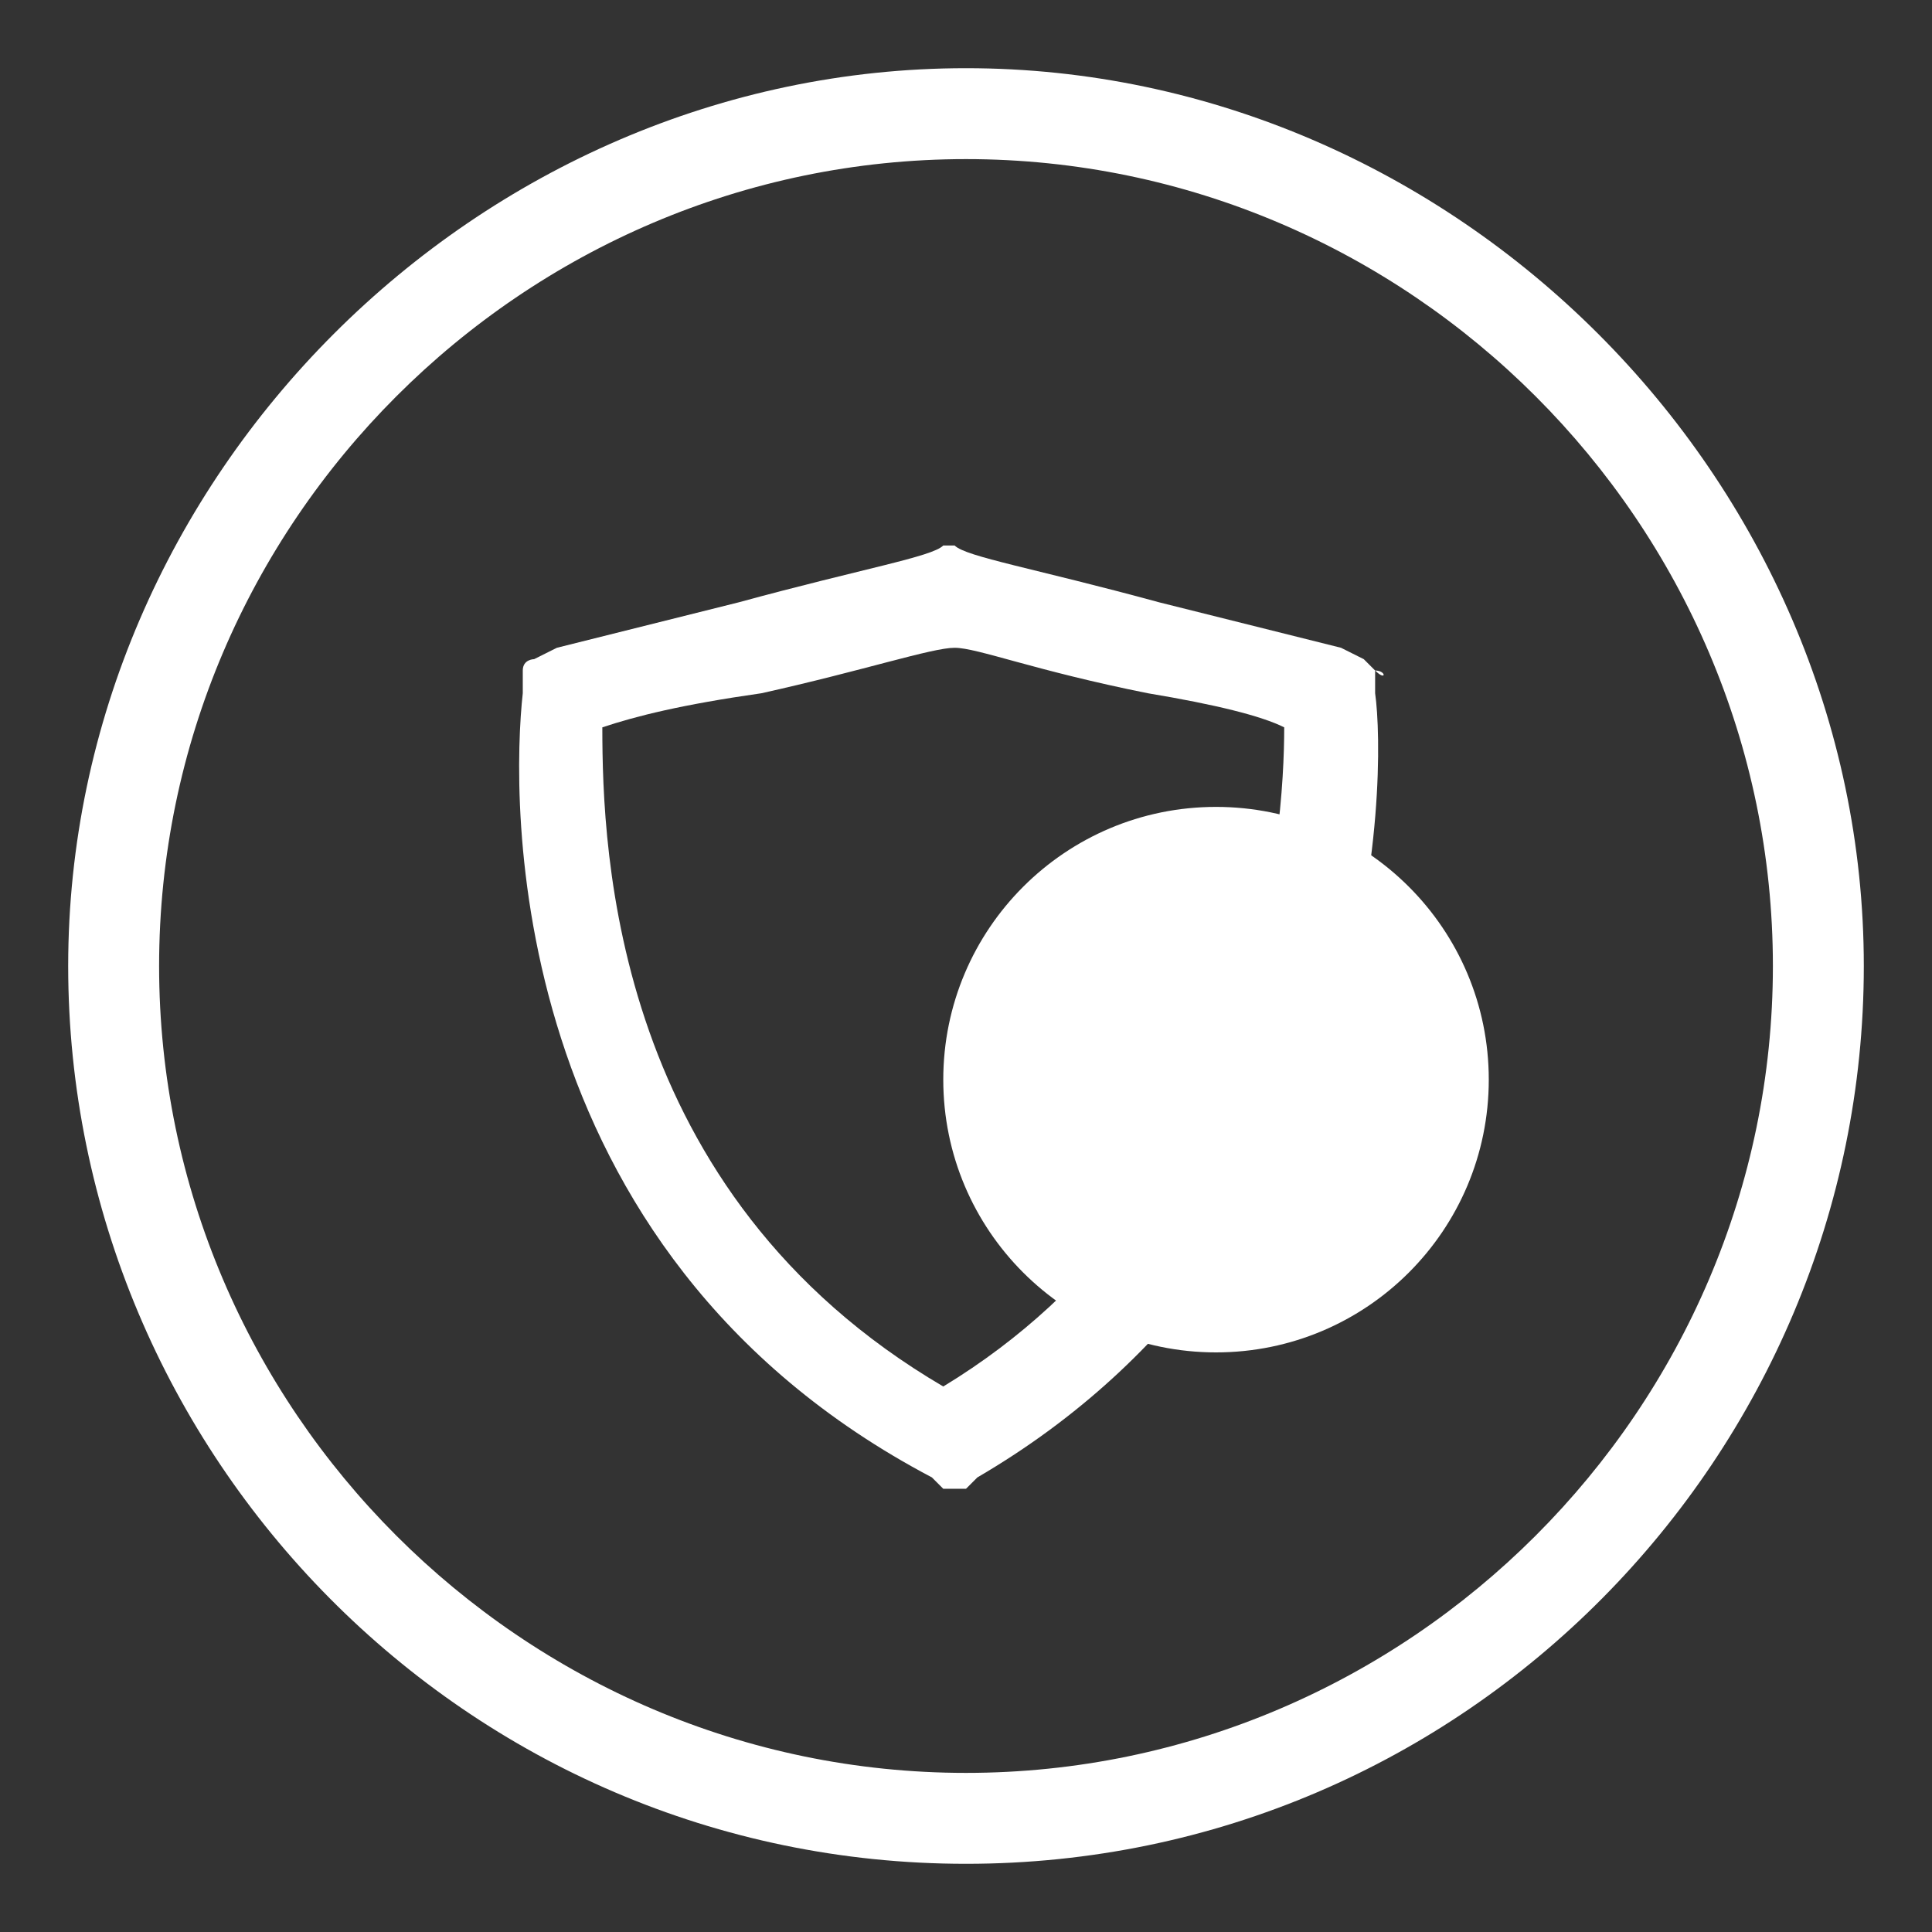
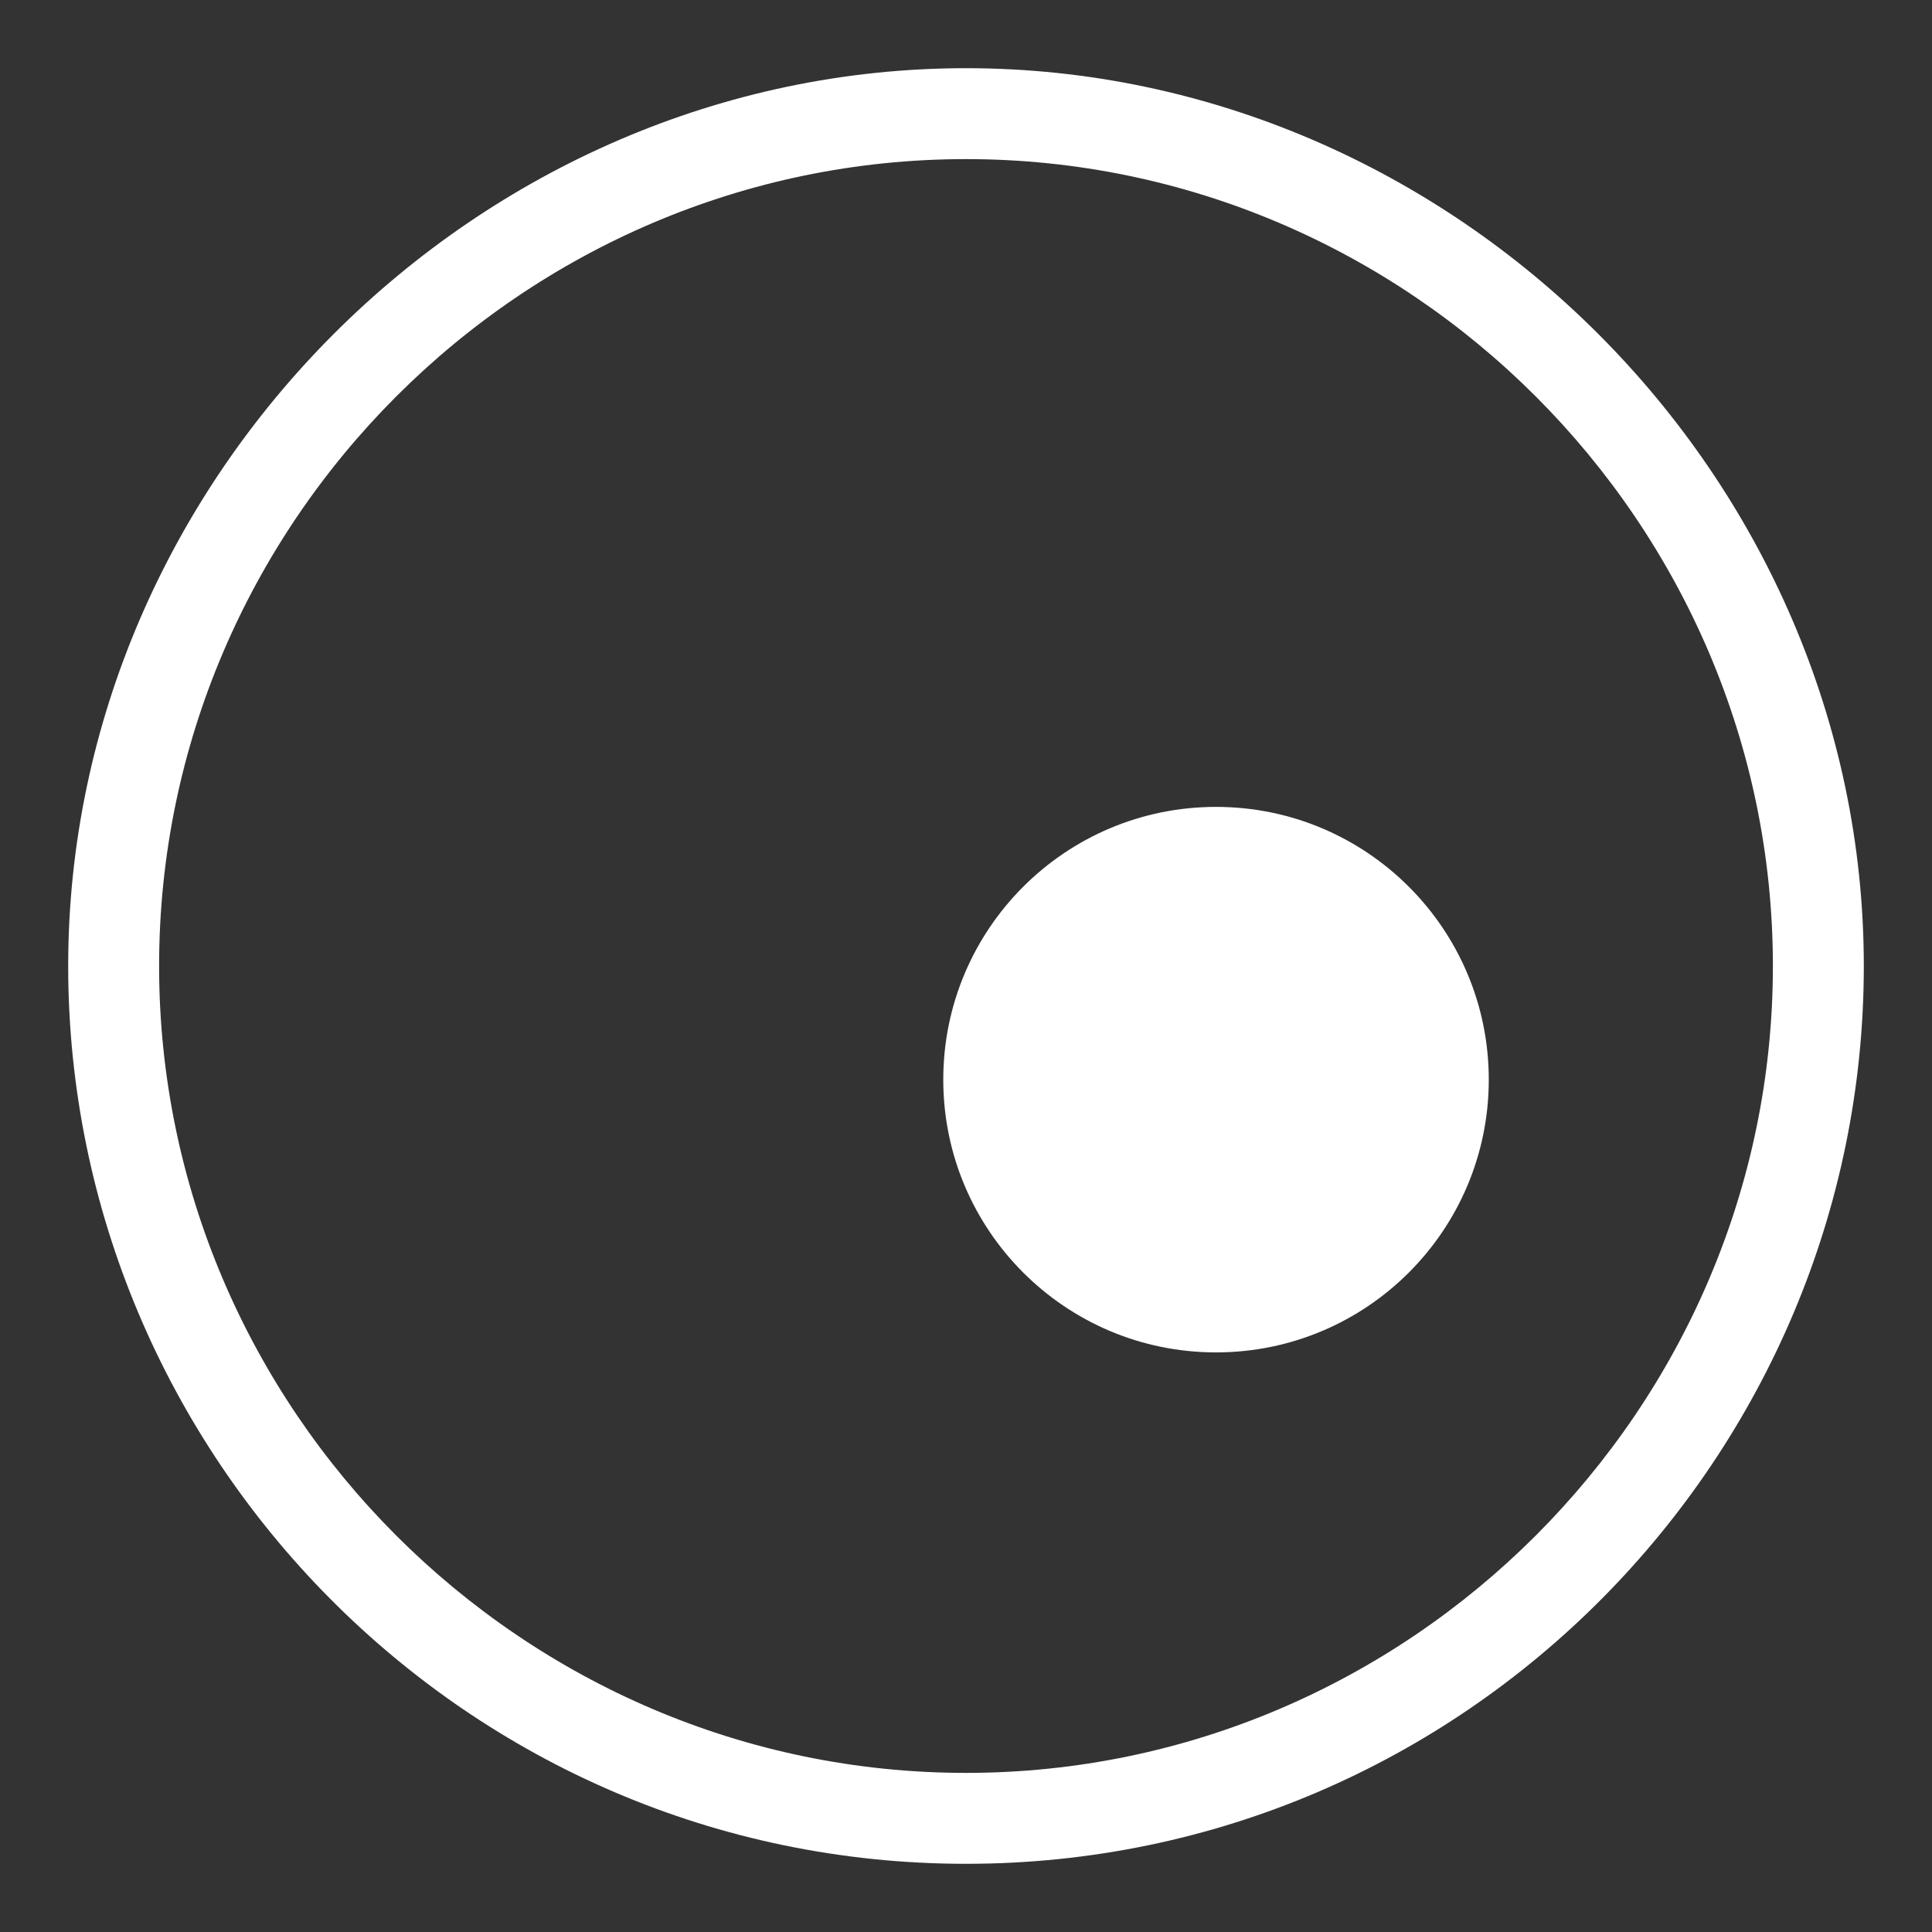
<svg xmlns="http://www.w3.org/2000/svg" version="1.1" id="Layer_1" x="0px" y="0px" viewBox="0 0 17 17" style="enable-background:new 0 0 17 17;" xml:space="preserve">
  <rect x="0" y="0" width="17" height="17" fill="#333333" stroke="none" />
  <style type="text/css">
	.st0{fill:#FFFFFF;}
</style>
  <g>
    <g>
      <g>
        <path class="st0" d="M8.5,16.4c-4.4,0-7.9-3.6-7.9-7.9s3.6-7.9,7.9-7.9s7.9,3.6,7.9,7.9S12.9,16.4,8.5,16.4z M8.5,1.4     c-3.9,0-7.1,3.2-7.1,7.1s3.2,7.1,7.1,7.1s7.1-3.2,7.1-7.1S12.4,1.4,8.5,1.4z" />
      </g>
    </g>
    <g>
      <g>
-         <path class="st0" d="M12.1,5.9L12,5.8l-0.2-0.1c0,0-0.4-0.1-1.6-0.4C9.1,5,8.5,4.9,8.4,4.8l0,0c0,0,0,0-0.1,0l0,0     C8.2,4.9,7.6,5,6.5,5.3C5.3,5.6,4.9,5.7,4.9,5.7L4.7,5.8c0,0-0.1,0-0.1,0.1s0,0.1,0,0.1v0.1C4.5,7,4.4,11,8.2,13l0.1,0.1h0.1h0.1     L8.6,13c3.6-2.1,3.6-6.2,3.5-6.9V5.9C12.2,6,12.2,5.9,12.1,5.9z M11.3,6.4c0,0.9-0.2,4.1-3,5.8c-2.9-1.7-3-4.7-3-5.8     C5.6,6.3,6,6.2,6.7,6.1c0.9-0.2,1.5-0.4,1.7-0.4s0.7,0.2,1.7,0.4C10.7,6.2,11.1,6.3,11.3,6.4z" />
-       </g>
+         </g>
      <g>
        <ellipse class="st0" cx="10.7" cy="9.5" rx="2.4" ry="2.4" />
      </g>
      <g>
        <g>
          <path class="st0" d="M12.6,9.6l-0.1-0.1h-0.1h-0.2c0-0.1,0-0.3-0.1-0.4l0.3-0.2c0.1,0,0.1-0.1,0.1-0.1c0-0.1,0-0.1-0.1-0.2      c-0.1,0-0.1,0-0.2,0l-0.1,0.1L12,8.8c-0.1-0.1-0.2-0.2-0.3-0.3V8.4c0-0.1,0.1-0.1,0.1-0.2c0-0.1,0-0.2-0.1-0.2s-0.2,0-0.2,0.1      l0,0l-0.1,0.2c-0.2-0.1-0.3-0.1-0.5-0.1V8.1c0-0.1,0-0.1,0-0.2c0-0.1-0.1-0.2-0.2-0.2l0,0c-0.1,0-0.1,0-0.1,0.1v0.1V8v0.1      c-0.2,0-0.3,0.1-0.4,0.2l0,0C9.9,8.2,9.8,8.2,9.7,8.1L9.6,8H9.5c-0.1,0.1-0.1,0.2,0,0.3c0,0.1,0.1,0.1,0.1,0.2l0.1,0.1      C9.6,8.7,9.5,8.8,9.4,9L9.1,8.9H9C8.9,8.9,8.9,9,8.9,9c0,0.1,0,0.1,0.1,0.2c0.1,0,0.1,0.1,0.2,0.1h0.1c0,0.1,0,0.3,0,0.4H9.2      C9.1,9.8,9,9.8,9,9.8s-0.1,0-0.1,0.1c-0.1,0.1-0.1,0.1,0,0.2c0,0.1,0.1,0.1,0.2,0.1c0.1,0,0.1,0,0.2,0h0.1      c0.1,0.2,0.1,0.3,0.2,0.4c-0.1,0.1-0.1,0.1-0.2,0.2c-0.1,0.1-0.1,0.2,0,0.3s0.2,0.1,0.3,0s0.1-0.1,0.2-0.2l0,0      c0.1,0.1,0.3,0.2,0.4,0.2c0,0.1,0,0.2,0,0.3s0,0.2,0.1,0.2l0,0h0.1l0.1-0.1c0,0,0,0,0-0.1v-0.2c0.2,0,0.3,0,0.5-0.1l0,0      c0,0.1,0.1,0.1,0.1,0.2c0,0.1,0.1,0.1,0.2,0.1c0.1,0,0.2-0.1,0.2-0.2v-0.1c0-0.1,0-0.1-0.1-0.2v-0.1c0.1-0.1,0.3-0.2,0.4-0.3H12      c0.1,0,0.1,0.1,0.2,0.1c0.1,0.1,0.2,0,0.3,0c0.1-0.1,0-0.2,0-0.3l-0.5,0l0,0c0-0.1,0-0.1,0.1-0.2c0-0.1,0-0.1,0-0.2l0,0h0.3l0,0      c0.1,0,0.2-0.1,0.2-0.2C12.7,9.7,12.6,9.6,12.6,9.6z M11.3,10.3c-0.1,0-0.2,0.1-0.2,0.1c0,0.1,0,0.1,0,0.2      c-0.3,0.1-0.5,0.1-0.8,0c0-0.1,0-0.1,0-0.2c0-0.1-0.1-0.1-0.1-0.1c-0.1,0-0.2,0-0.3,0.1c-0.4-0.3-0.5-0.8-0.3-1.2      c0.1,0,0.1,0,0.2,0l0.1-0.1c0,0,0.1-0.1-0.1-0.2c0.3-0.3,0.7-0.5,1.1-0.4c0,0.1,0,0.2,0.1,0.2s0.2,0,0.3-0.1      c0.2,0.1,0.3,0.3,0.4,0.5c-0.1,0-0.1,0.1-0.1,0.1s0,0.1,0,0.2c0,0.1,0,0.1,0.1,0.1c0,0,0.1,0,0.2,0c0,0.3-0.1,0.6-0.3,0.8      C11.5,10.3,11.4,10.3,11.3,10.3z M9.7,8.6L9.7,8.6L9.7,8.6L9.7,8.6L9.7,8.6z" />
        </g>
        <g>
          <path class="st0" d="M10.5,9.3c0-0.1-0.1-0.2-0.2-0.2c-0.1,0-0.1,0-0.2,0.1c0,0-0.1,0.1-0.1,0.2c0,0.1,0.1,0.2,0.2,0.2l0,0      c0.1,0,0.1,0,0.2-0.1C10.5,9.4,10.5,9.4,10.5,9.3z" />
        </g>
        <g>
          <path class="st0" d="M11.2,9.3L11.2,9.3c0.1,0,0.1,0,0.2-0.1c0,0,0.1-0.1,0.1-0.2c0-0.1-0.1-0.2-0.2-0.2l0,0      c-0.1,0-0.1,0-0.2,0.1c0,0-0.1,0.1-0.1,0.2C10.9,9.2,11,9.3,11.2,9.3z" />
        </g>
        <g>
-           <path class="st0" d="M11.2,9.6L11.2,9.6c-0.1,0-0.1,0-0.2,0.1c0,0-0.1,0.1-0.1,0.2c0,0.1,0.1,0.2,0.2,0.2l0,0      c0.1,0,0.2-0.1,0.2-0.2C11.4,9.7,11.3,9.6,11.2,9.6z" />
-         </g>
+           </g>
        <g>
          <path class="st0" d="M10.6,8.5L10.6,8.5c-0.1,0-0.1,0-0.2,0.1c0,0-0.1,0.1-0.1,0.2c0,0.1,0.1,0.2,0.2,0.2l0,0      c0.1,0,0.1,0,0.2-0.1c0,0,0.1-0.1,0.1-0.2S10.7,8.5,10.6,8.5z" />
        </g>
        <g>
          <path class="st0" d="M9.9,9.5L9.9,9.5c-0.1,0-0.1,0-0.2,0.1c0,0-0.1,0.1-0.1,0.2c0,0.1,0.1,0.2,0.2,0.2l0,0c0.1,0,0.1,0,0.2-0.1      c0,0,0.1-0.1,0.1-0.2C10.1,9.6,10,9.5,9.9,9.5z" />
        </g>
        <g>
          <path class="st0" d="M10.6,9.9L10.6,9.9c-0.1,0-0.2,0.1-0.2,0.2c0,0.1,0,0.1,0.1,0.2c0,0,0.1,0.1,0.2,0.1l0,0      c0.1,0,0.2-0.1,0.2-0.2l0,0C10.8,10,10.7,9.9,10.6,9.9z" />
        </g>
      </g>
    </g>
  </g>
</svg>